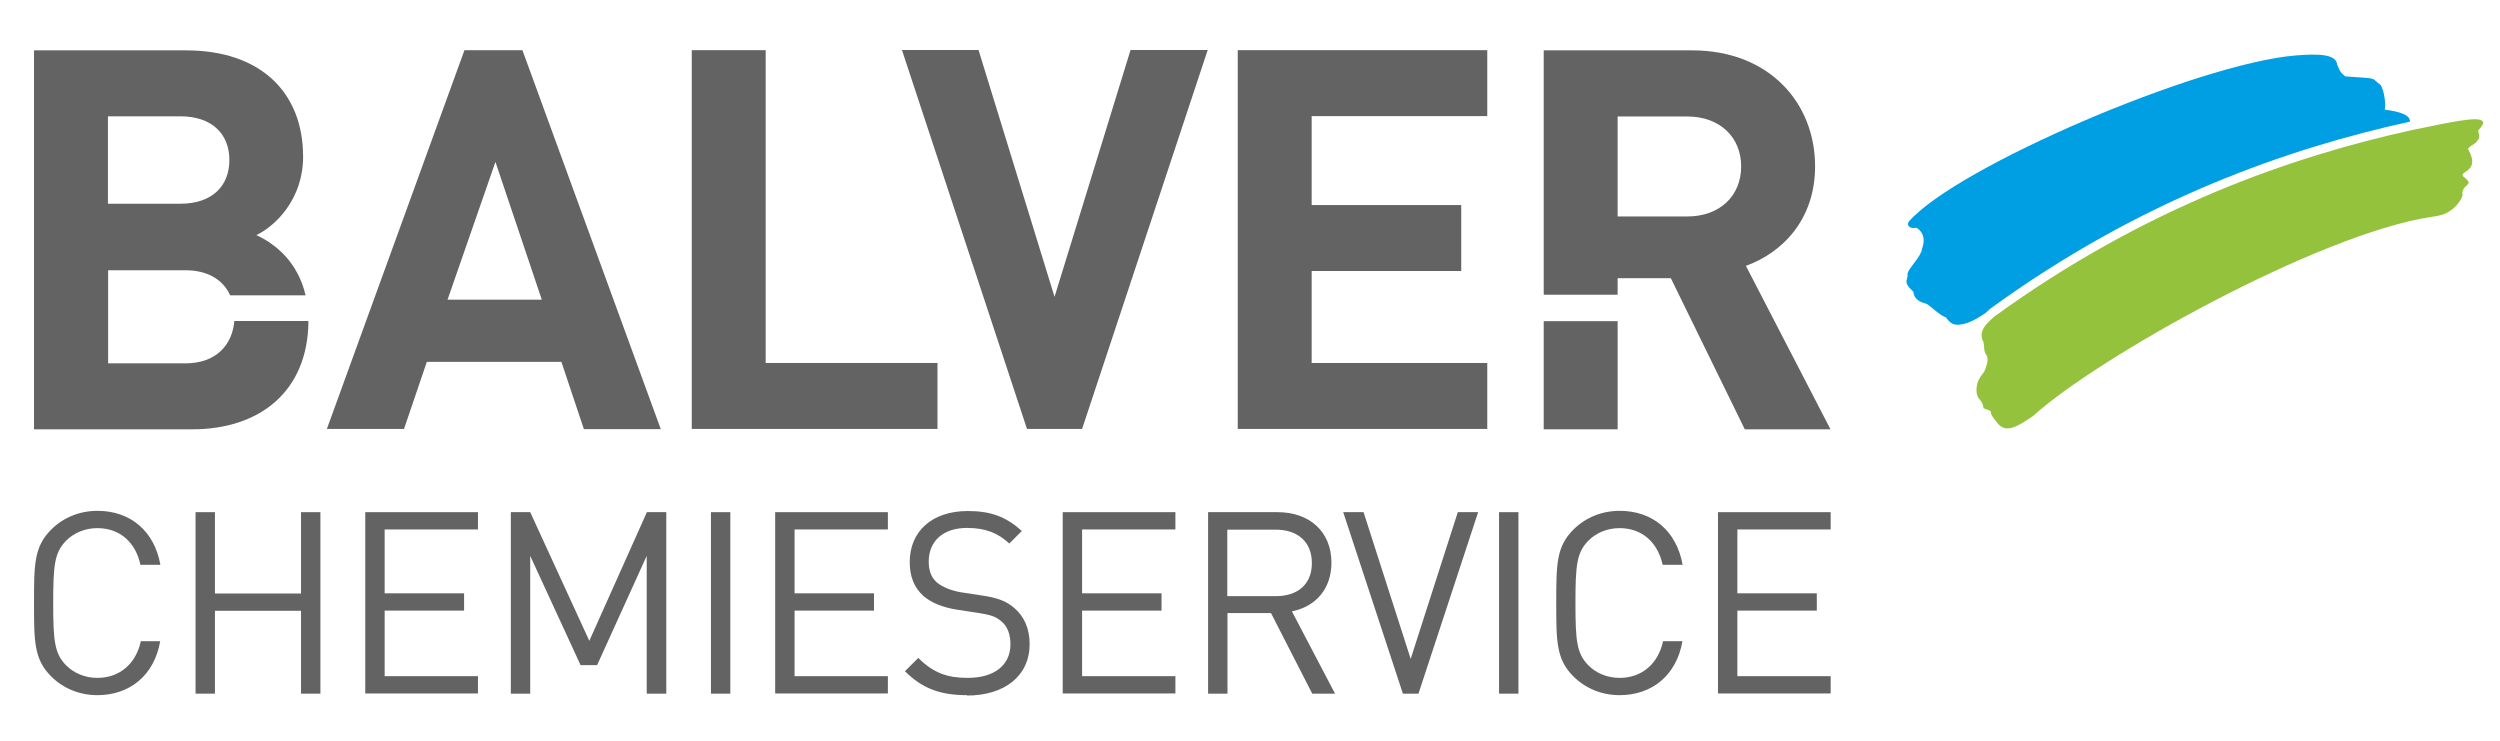
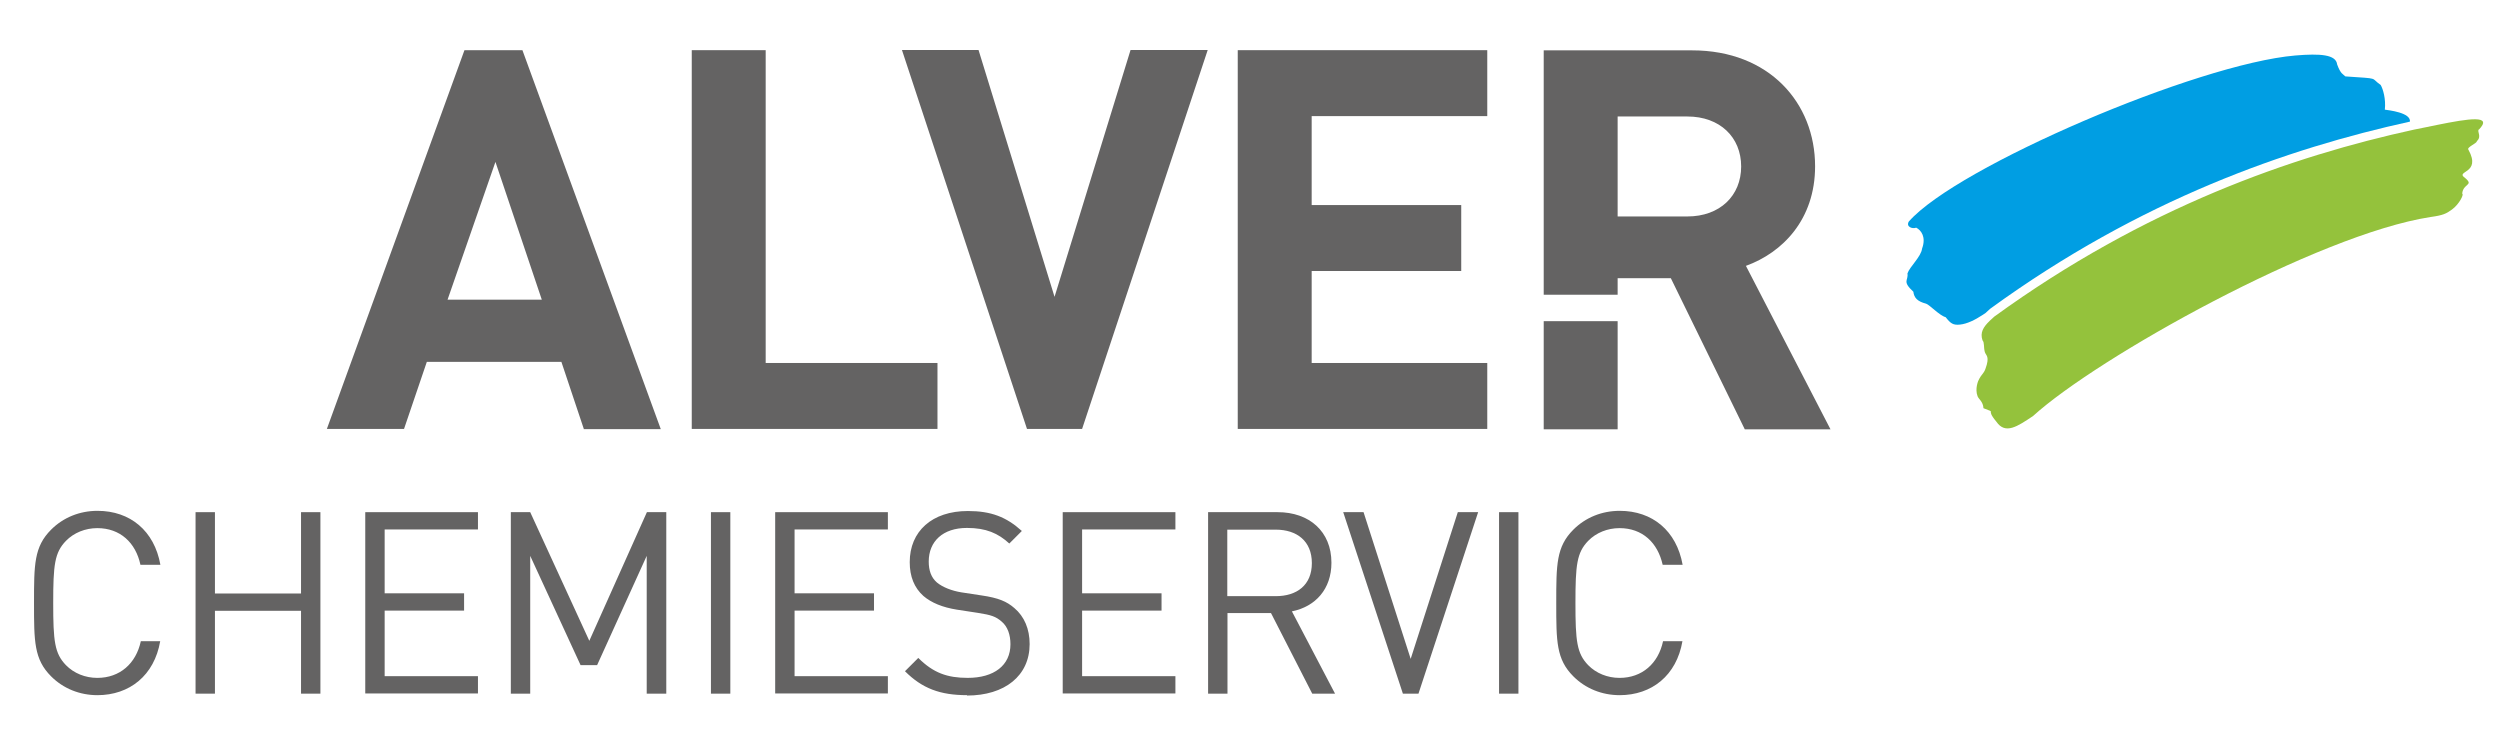
<svg xmlns="http://www.w3.org/2000/svg" id="Ebene_1" data-name="Ebene 1" viewBox="0 0 131.55 38.98">
  <defs>
    <style>
      .cls-1 {
        fill: #94c23c;
      }

      .cls-2 {
        fill: #009ee3;
      }

      .cls-3 {
        fill: #646363;
      }
    </style>
  </defs>
  <path class="cls-2" d="M126.81,6.41c.07-.49-1.14-.61-1.32-.64.06-.55-.09-1.08-.22-1.3-.58-.4.02-.32-1.86-.45-.12-.13-.24-.11-.43-.63-.06-.52-.88-.58-2.2-.47-2.58.22-7.03,1.68-11.15,3.45-4.12,1.77-7.92,3.84-9.19,5.29-.16.28.2.4.39.32.27.14.53.5.31,1.1-.05.43-.65.95-.77,1.31.06.38-.3.4.31.96.04.32.21.51.67.63.19.06.71.63,1.03.71.26.33.39.43.76.39.37-.04.78-.24,1.19-.51.05-.03.1-.07.15-.1.07-.07.15-.14.24-.22,7.92-5.76,15.67-8.44,22.09-9.85" />
  <path class="cls-1" d="M130.43,6.83c.78-.8-.53-.59-2.17-.26-.4.08-.81.17-1.23.25-6.41,1.4-14.17,4.09-22.09,9.84-.09.08-.17.15-.24.22-.34.33-.52.62-.38,1.03.11.12.05.34.12.61.06.2.28.22.03.9-.09.24-.2.28-.32.51-.06.09-.24.53-.09.92.06.16.29.28.31.63.76.3.05-.04.68.71.47.69,1.11.25,1.93-.3,3.39-3.08,14.98-9.55,20.91-10.47.67-.09.84-.18,1.14-.4.38-.28.64-.81.53-.83.05-.55.63-.42.16-.82-.58-.4.88-.2.17-1.49-.12-.13.46-.34.44-.45.28-.26-.01-.5.11-.63" />
  <path class="cls-3" d="M30.72,22.57l-1.18-3.53h-7.08l-1.2,3.53h-4.06L24.44,2.64h3.05l7.28,19.94h-4.06ZM26.07,8.52l-2.52,7.25h4.96l-2.44-7.25Z" />
  <path class="cls-3" d="M36.4,22.57V2.64h3.89v16.46h9.04v3.47h-12.94Z" />
  <path class="cls-3" d="M56.95,22.57h-2.91l-6.58-19.94h4.03l4,12.99,4-12.99h4.06l-6.61,19.94Z" />
  <path class="cls-3" d="M65.13,22.57V2.64h13.13v3.47h-9.24v4.68h7.87v3.47h-7.87v4.84h9.24v3.47h-13.13Z" />
  <g>
    <path class="cls-3" d="M5.13,36.58c-.94,0-1.8-.35-2.44-.99-.9-.9-.9-1.84-.9-3.86s0-2.96.9-3.86c.64-.64,1.5-.99,2.44-.99,1.72,0,2.99,1.05,3.31,2.84h-1.05c-.25-1.17-1.07-1.93-2.27-1.93-.63,0-1.23.24-1.65.67-.6.62-.67,1.27-.67,3.27s.07,2.65.67,3.27c.42.43,1.02.67,1.65.67,1.19,0,2.04-.76,2.29-1.93h1.02c-.31,1.8-1.61,2.84-3.31,2.84Z" />
    <path class="cls-3" d="M15.84,36.5v-4.36h-4.53v4.36h-1.02v-9.55h1.02v4.28h4.53v-4.28h1.02v9.55h-1.02Z" />
    <path class="cls-3" d="M19.22,36.5v-9.55h5.93v.91h-4.91v3.36h4.18v.91h-4.18v3.45h4.91v.91h-5.93Z" />
    <path class="cls-3" d="M34.03,36.5v-7.25l-2.61,5.75h-.87l-2.65-5.75v7.25h-1.02v-9.55h1.02l3.11,6.77,3.03-6.77h1.02v9.55h-1.02Z" />
    <path class="cls-3" d="M37.41,36.5v-9.55h1.02v9.55h-1.02Z" />
    <path class="cls-3" d="M40.79,36.5v-9.55h5.93v.91h-4.91v3.36h4.18v.91h-4.18v3.45h4.91v.91h-5.93Z" />
    <path class="cls-3" d="M50.89,36.58c-1.43,0-2.37-.36-3.27-1.26l.7-.7c.79.79,1.53,1.05,2.6,1.05,1.39,0,2.25-.66,2.25-1.77,0-.5-.15-.93-.46-1.19-.31-.27-.55-.35-1.25-.46l-1.11-.17c-.75-.12-1.34-.36-1.76-.72-.48-.43-.72-1.02-.72-1.78,0-1.62,1.17-2.69,3.06-2.69,1.22,0,2.02.31,2.84,1.05l-.66.66c-.59-.54-1.22-.82-2.23-.82-1.27,0-2.01.71-2.01,1.77,0,.47.13.84.43,1.1.3.25.79.44,1.29.52l1.05.16c.9.13,1.34.32,1.74.67.52.44.8,1.1.8,1.89,0,1.67-1.31,2.71-3.3,2.71Z" />
    <path class="cls-3" d="M55.92,36.5v-9.55h5.93v.91h-4.91v3.36h4.18v.91h-4.18v3.45h4.91v.91h-5.93Z" />
    <path class="cls-3" d="M69.05,36.5l-2.17-4.24h-2.29v4.24h-1.02v-9.55h3.66c1.66,0,2.83,1.01,2.83,2.66,0,1.39-.84,2.31-2.08,2.56l2.27,4.33h-1.19ZM67.13,27.87h-2.55v3.5h2.55c1.11,0,1.9-.58,1.9-1.74s-.79-1.76-1.9-1.76Z" />
    <path class="cls-3" d="M74.65,36.5h-.83l-3.14-9.55h1.07l2.48,7.72,2.48-7.72h1.07l-3.14,9.55Z" />
    <path class="cls-3" d="M78.88,36.5v-9.55h1.02v9.55h-1.02Z" />
    <path class="cls-3" d="M85.23,36.58c-.94,0-1.8-.35-2.44-.99-.9-.9-.9-1.84-.9-3.86s0-2.96.9-3.86c.64-.64,1.5-.99,2.44-.99,1.72,0,2.99,1.05,3.31,2.84h-1.05c-.26-1.17-1.07-1.93-2.27-1.93-.63,0-1.23.24-1.65.67-.6.62-.67,1.27-.67,3.27s.07,2.65.67,3.27c.42.43,1.02.67,1.65.67,1.19,0,2.04-.76,2.29-1.93h1.02c-.31,1.8-1.61,2.84-3.31,2.84Z" />
-     <path class="cls-3" d="M90.4,36.5v-9.55h5.93v.91h-4.91v3.36h4.18v.91h-4.18v3.45h4.91v.91h-5.93Z" />
  </g>
  <g>
    <path class="cls-3" d="M91.87,13.99c1.93-.7,3.64-2.44,3.64-5.24,0-3.33-2.41-6.1-6.47-6.1h-7.81v12.86h3.89v-.87h2.8l3.89,7.95h4.51l-4.45-8.6ZM88.79,11.39h-3.67v-5.26h3.67c1.71,0,2.83,1.09,2.83,2.63s-1.12,2.63-2.83,2.63Z" />
    <rect class="cls-3" x="81.23" y="16.9" width="3.89" height="5.69" />
  </g>
-   <path class="cls-3" d="M12.33,16.89c-.1,1.23-.93,2.23-2.58,2.23h-4.06v-4.9h4.06c1.23,0,2.01.54,2.36,1.32h3.97c-.41-1.77-1.6-2.71-2.59-3.17,1.01-.48,2.46-1.9,2.46-4.12,0-3.42-2.27-5.6-6.16-5.6H1.79v19.94h8.34c3.54,0,6.08-2,6.1-5.7h-3.91ZM5.68,6.12h3.81c1.65,0,2.58.92,2.58,2.3s-.92,2.3-2.58,2.3h-3.81v-4.59Z" />
</svg>